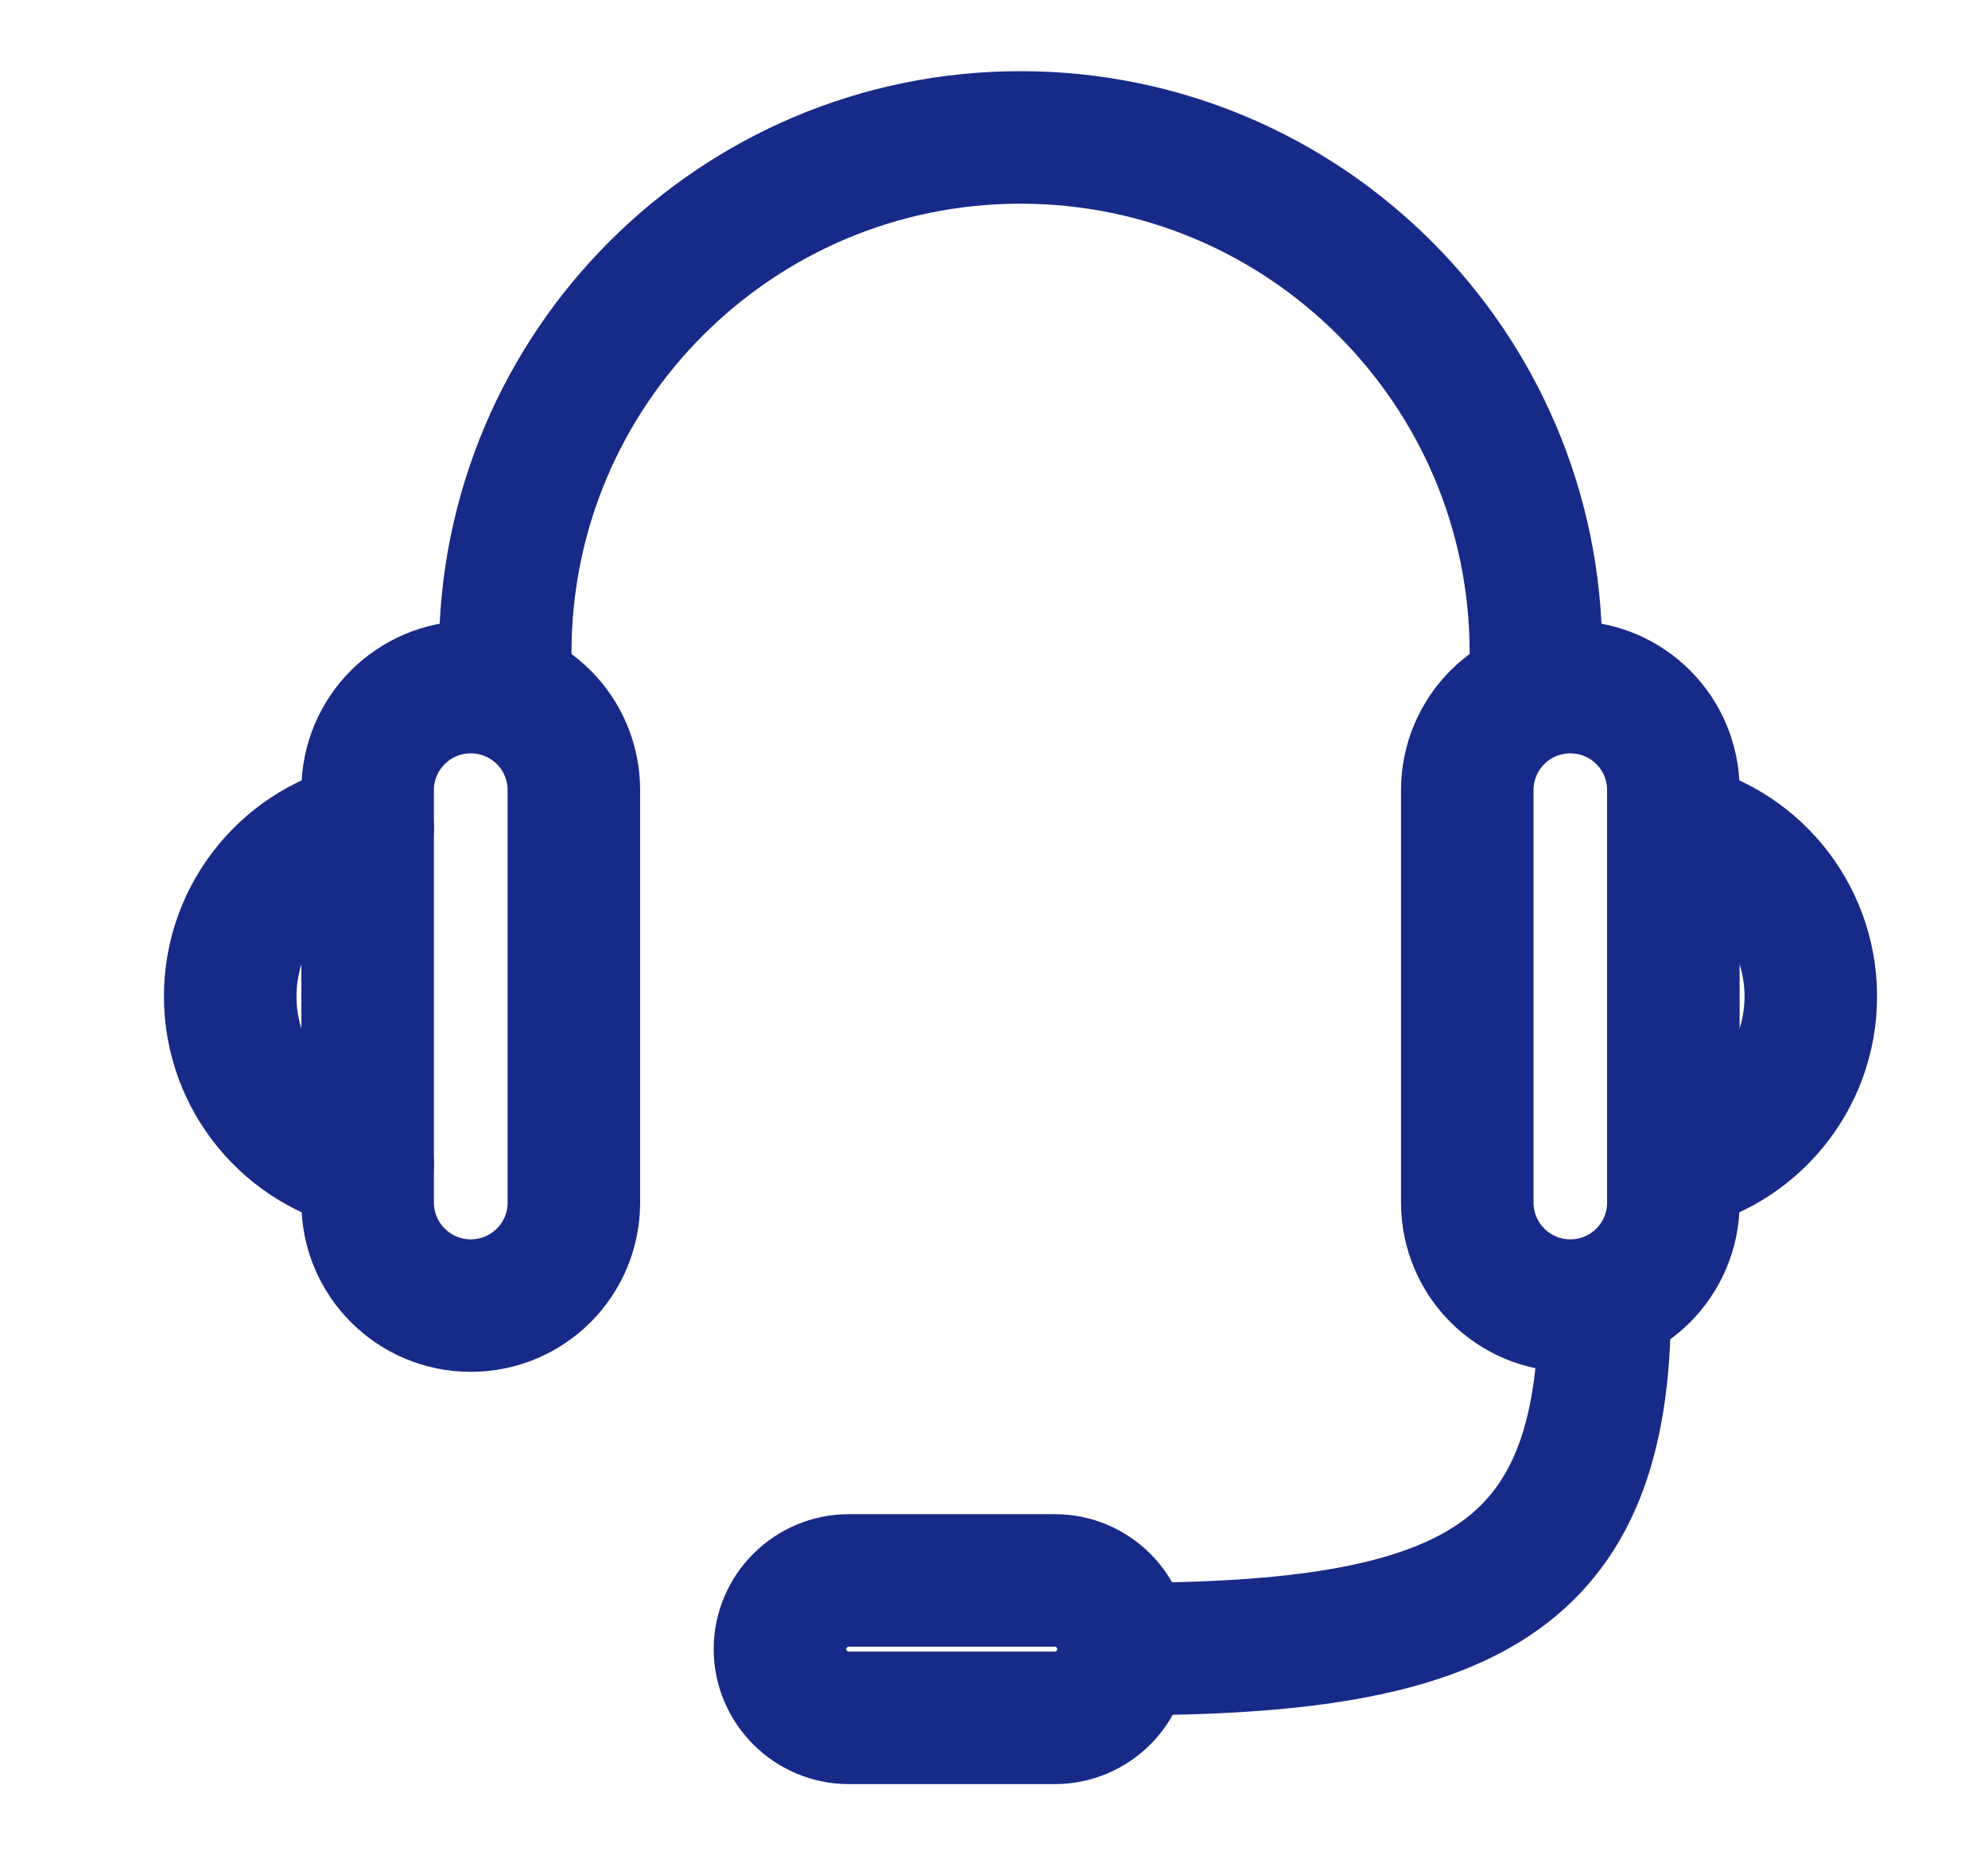
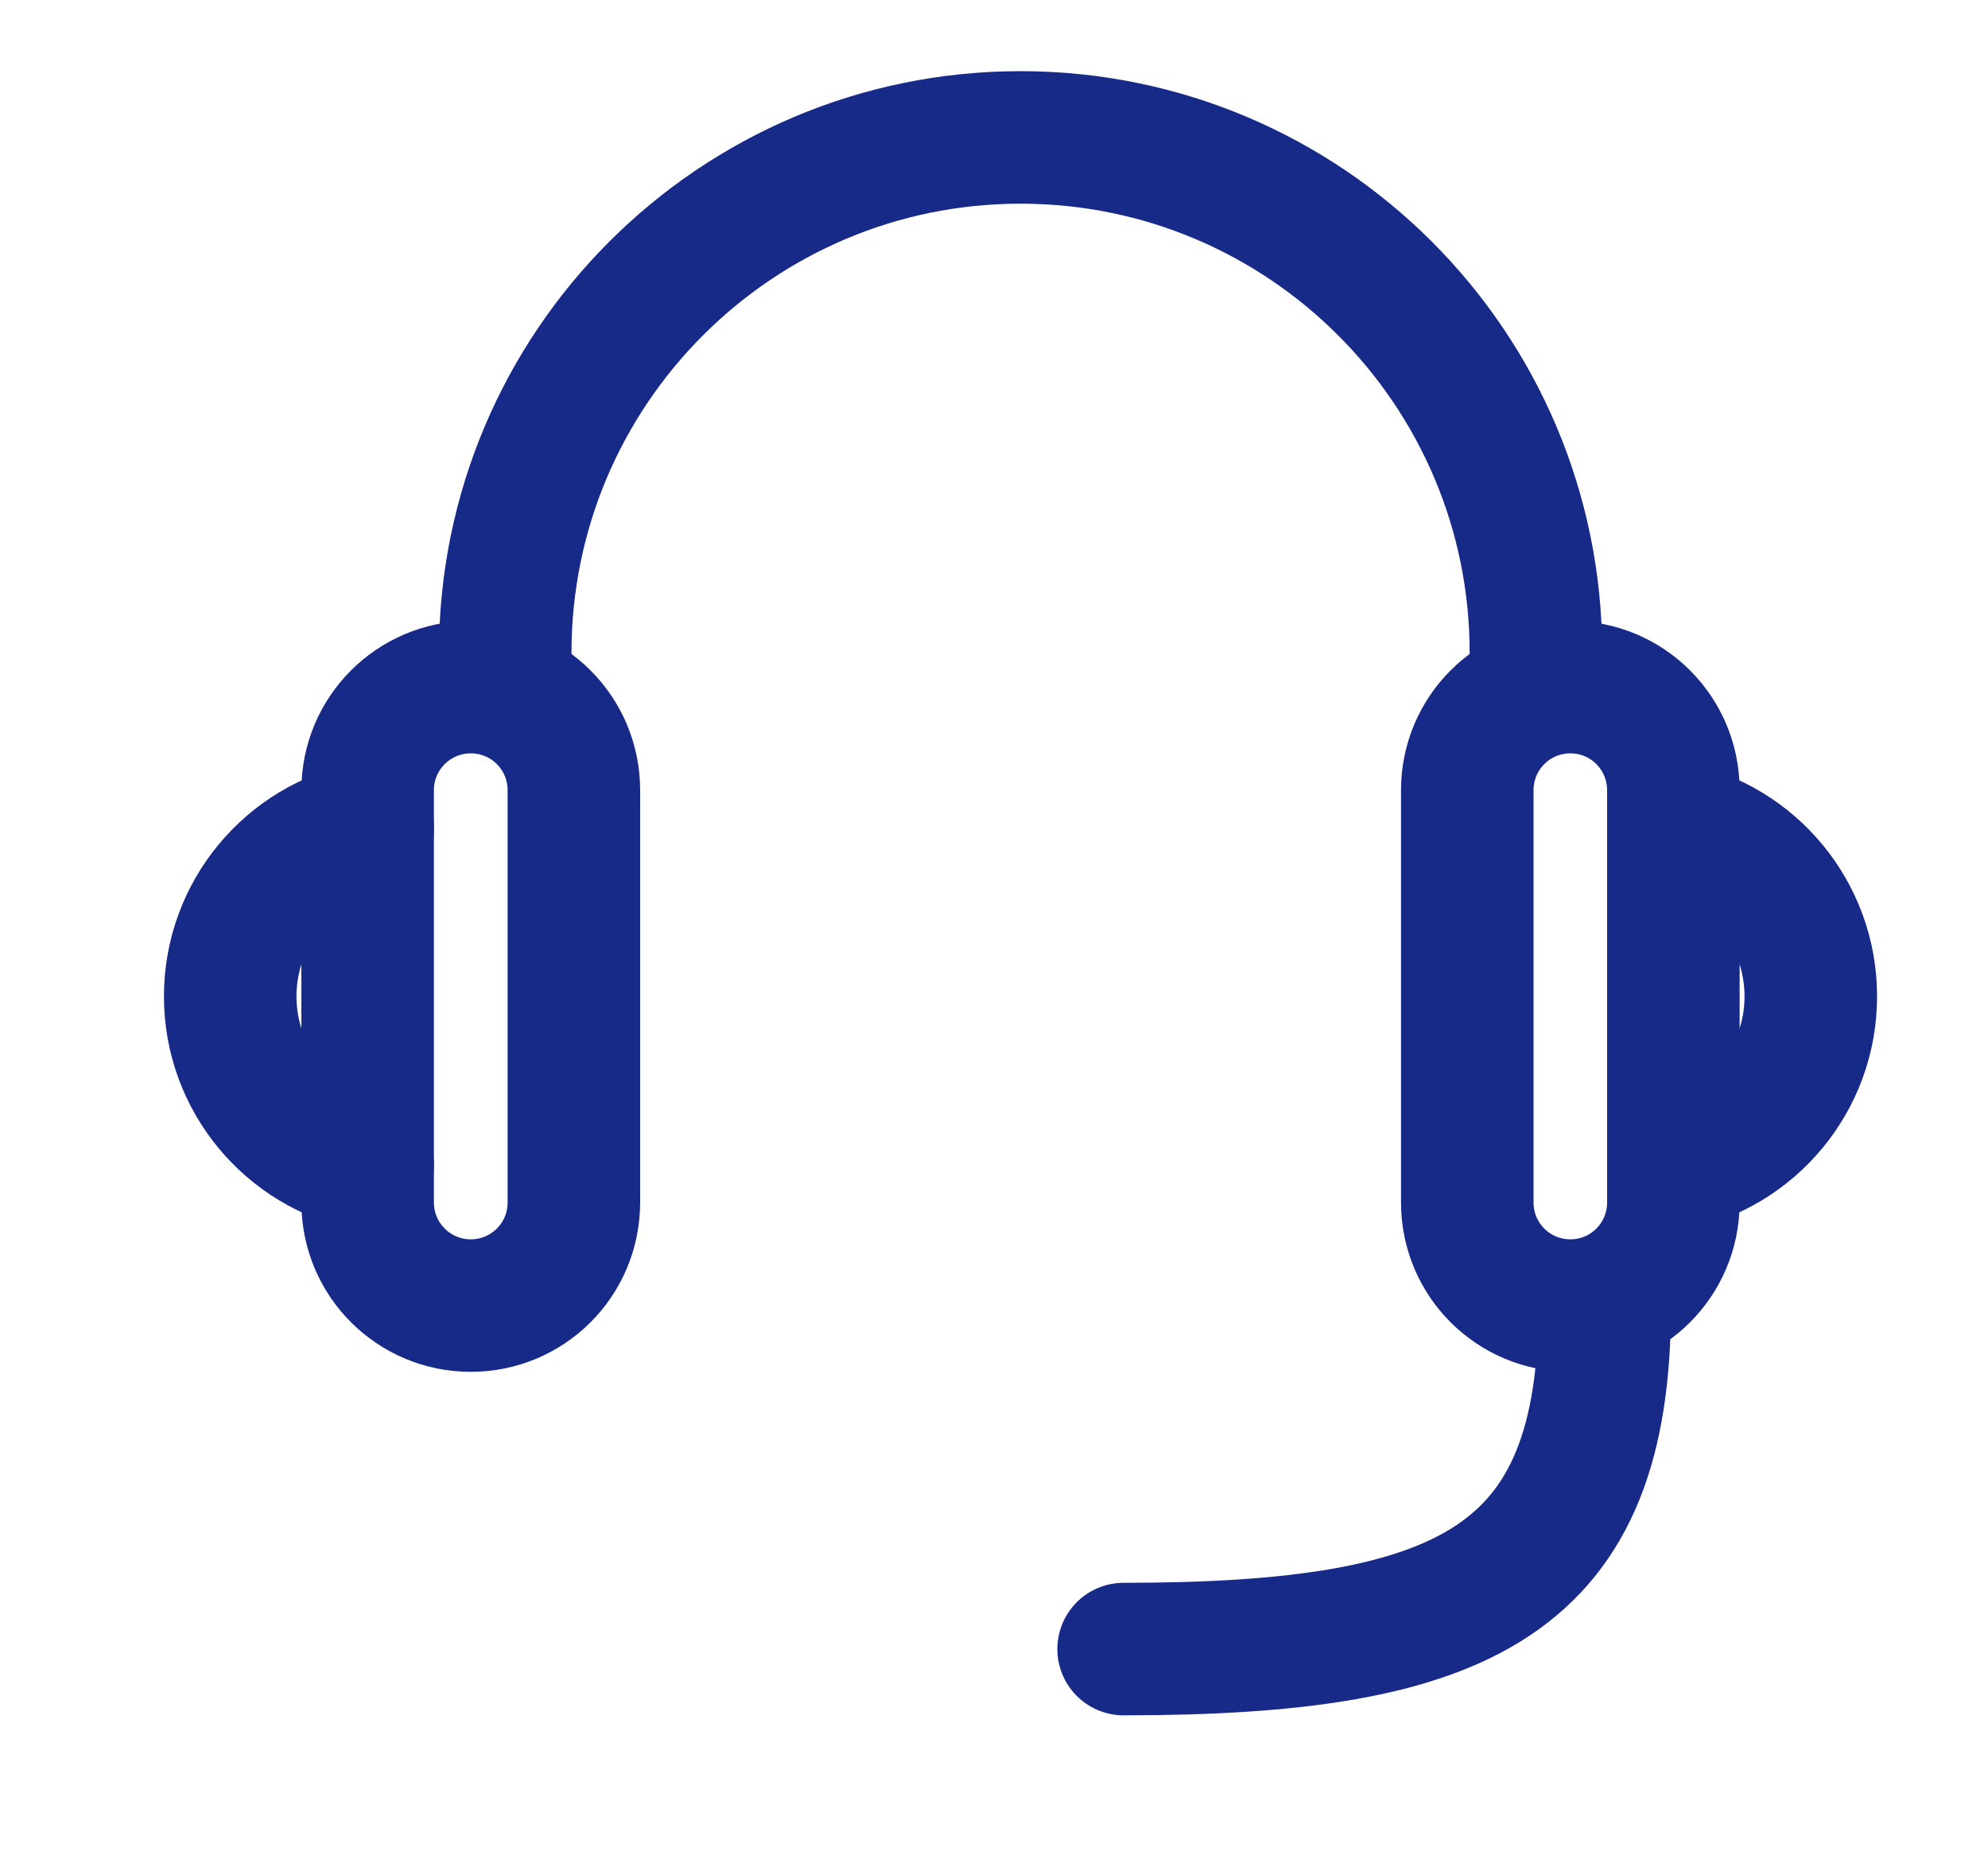
<svg xmlns="http://www.w3.org/2000/svg" width="15" height="14" viewBox="0 0 15 14" fill="none">
  <g clip-path="url(#clip0_136_11152)">
    <path d="M3.552 9.852C3.122 9.852 2.774 9.504 2.774 9.074V5.963C2.774 5.533 3.122 5.185 3.552 5.185C3.983 5.185 4.33 5.533 4.33 5.963V9.074C4.33 9.504 3.983 9.852 3.552 9.852Z" stroke="#182A88" stroke-miterlimit="10" stroke-linecap="round" stroke-linejoin="round" />
    <path d="M2.774 8.789C2.183 8.67 1.737 8.146 1.737 7.519C1.737 6.891 2.183 6.367 2.774 6.248" stroke="#182A88" stroke-miterlimit="10" stroke-linecap="round" stroke-linejoin="round" />
-     <path d="M11.849 5.185C12.279 5.185 12.626 5.533 12.626 5.963V9.074C12.626 9.504 12.279 9.852 11.849 9.852C11.418 9.852 11.071 9.504 11.071 9.074V5.963C11.071 5.533 11.418 5.185 11.849 5.185Z" stroke="#182A88" stroke-miterlimit="10" stroke-linecap="round" stroke-linejoin="round" />
+     <path d="M11.849 5.185C12.279 5.185 12.626 5.533 12.626 5.963V9.074C12.626 9.504 12.279 9.852 11.849 9.852C11.418 9.852 11.071 9.504 11.071 9.074V5.963C11.071 5.533 11.418 5.185 11.849 5.185" stroke="#182A88" stroke-miterlimit="10" stroke-linecap="round" stroke-linejoin="round" />
    <path d="M12.626 6.248C13.217 6.367 13.663 6.891 13.663 7.519C13.663 8.146 13.217 8.67 12.626 8.789" stroke="#182A88" stroke-miterlimit="10" stroke-linecap="round" stroke-linejoin="round" />
-     <path d="M7.959 12.963H6.404C6.119 12.963 5.885 12.73 5.885 12.444C5.885 12.159 6.119 11.926 6.404 11.926H7.959C8.245 11.926 8.478 12.159 8.478 12.444C8.478 12.73 8.245 12.963 7.959 12.963Z" stroke="#182A88" stroke-miterlimit="10" stroke-linecap="round" stroke-linejoin="round" />
    <path d="M12.108 9.852C12.108 11.926 11.071 12.444 8.478 12.444" stroke="#182A88" stroke-miterlimit="10" stroke-linecap="round" stroke-linejoin="round" />
    <path d="M3.812 5.185V4.926C3.812 2.779 5.554 1.037 7.7 1.037C9.847 1.037 11.589 2.779 11.589 4.926V5.185" stroke="#182A88" stroke-miterlimit="10" stroke-linecap="round" stroke-linejoin="round" />
  </g>
  <defs>
    <clipPath id="clip0_136_11152">
      <rect width="14" height="14" fill="white" transform="translate(0.7)" />
    </clipPath>
  </defs>
</svg>